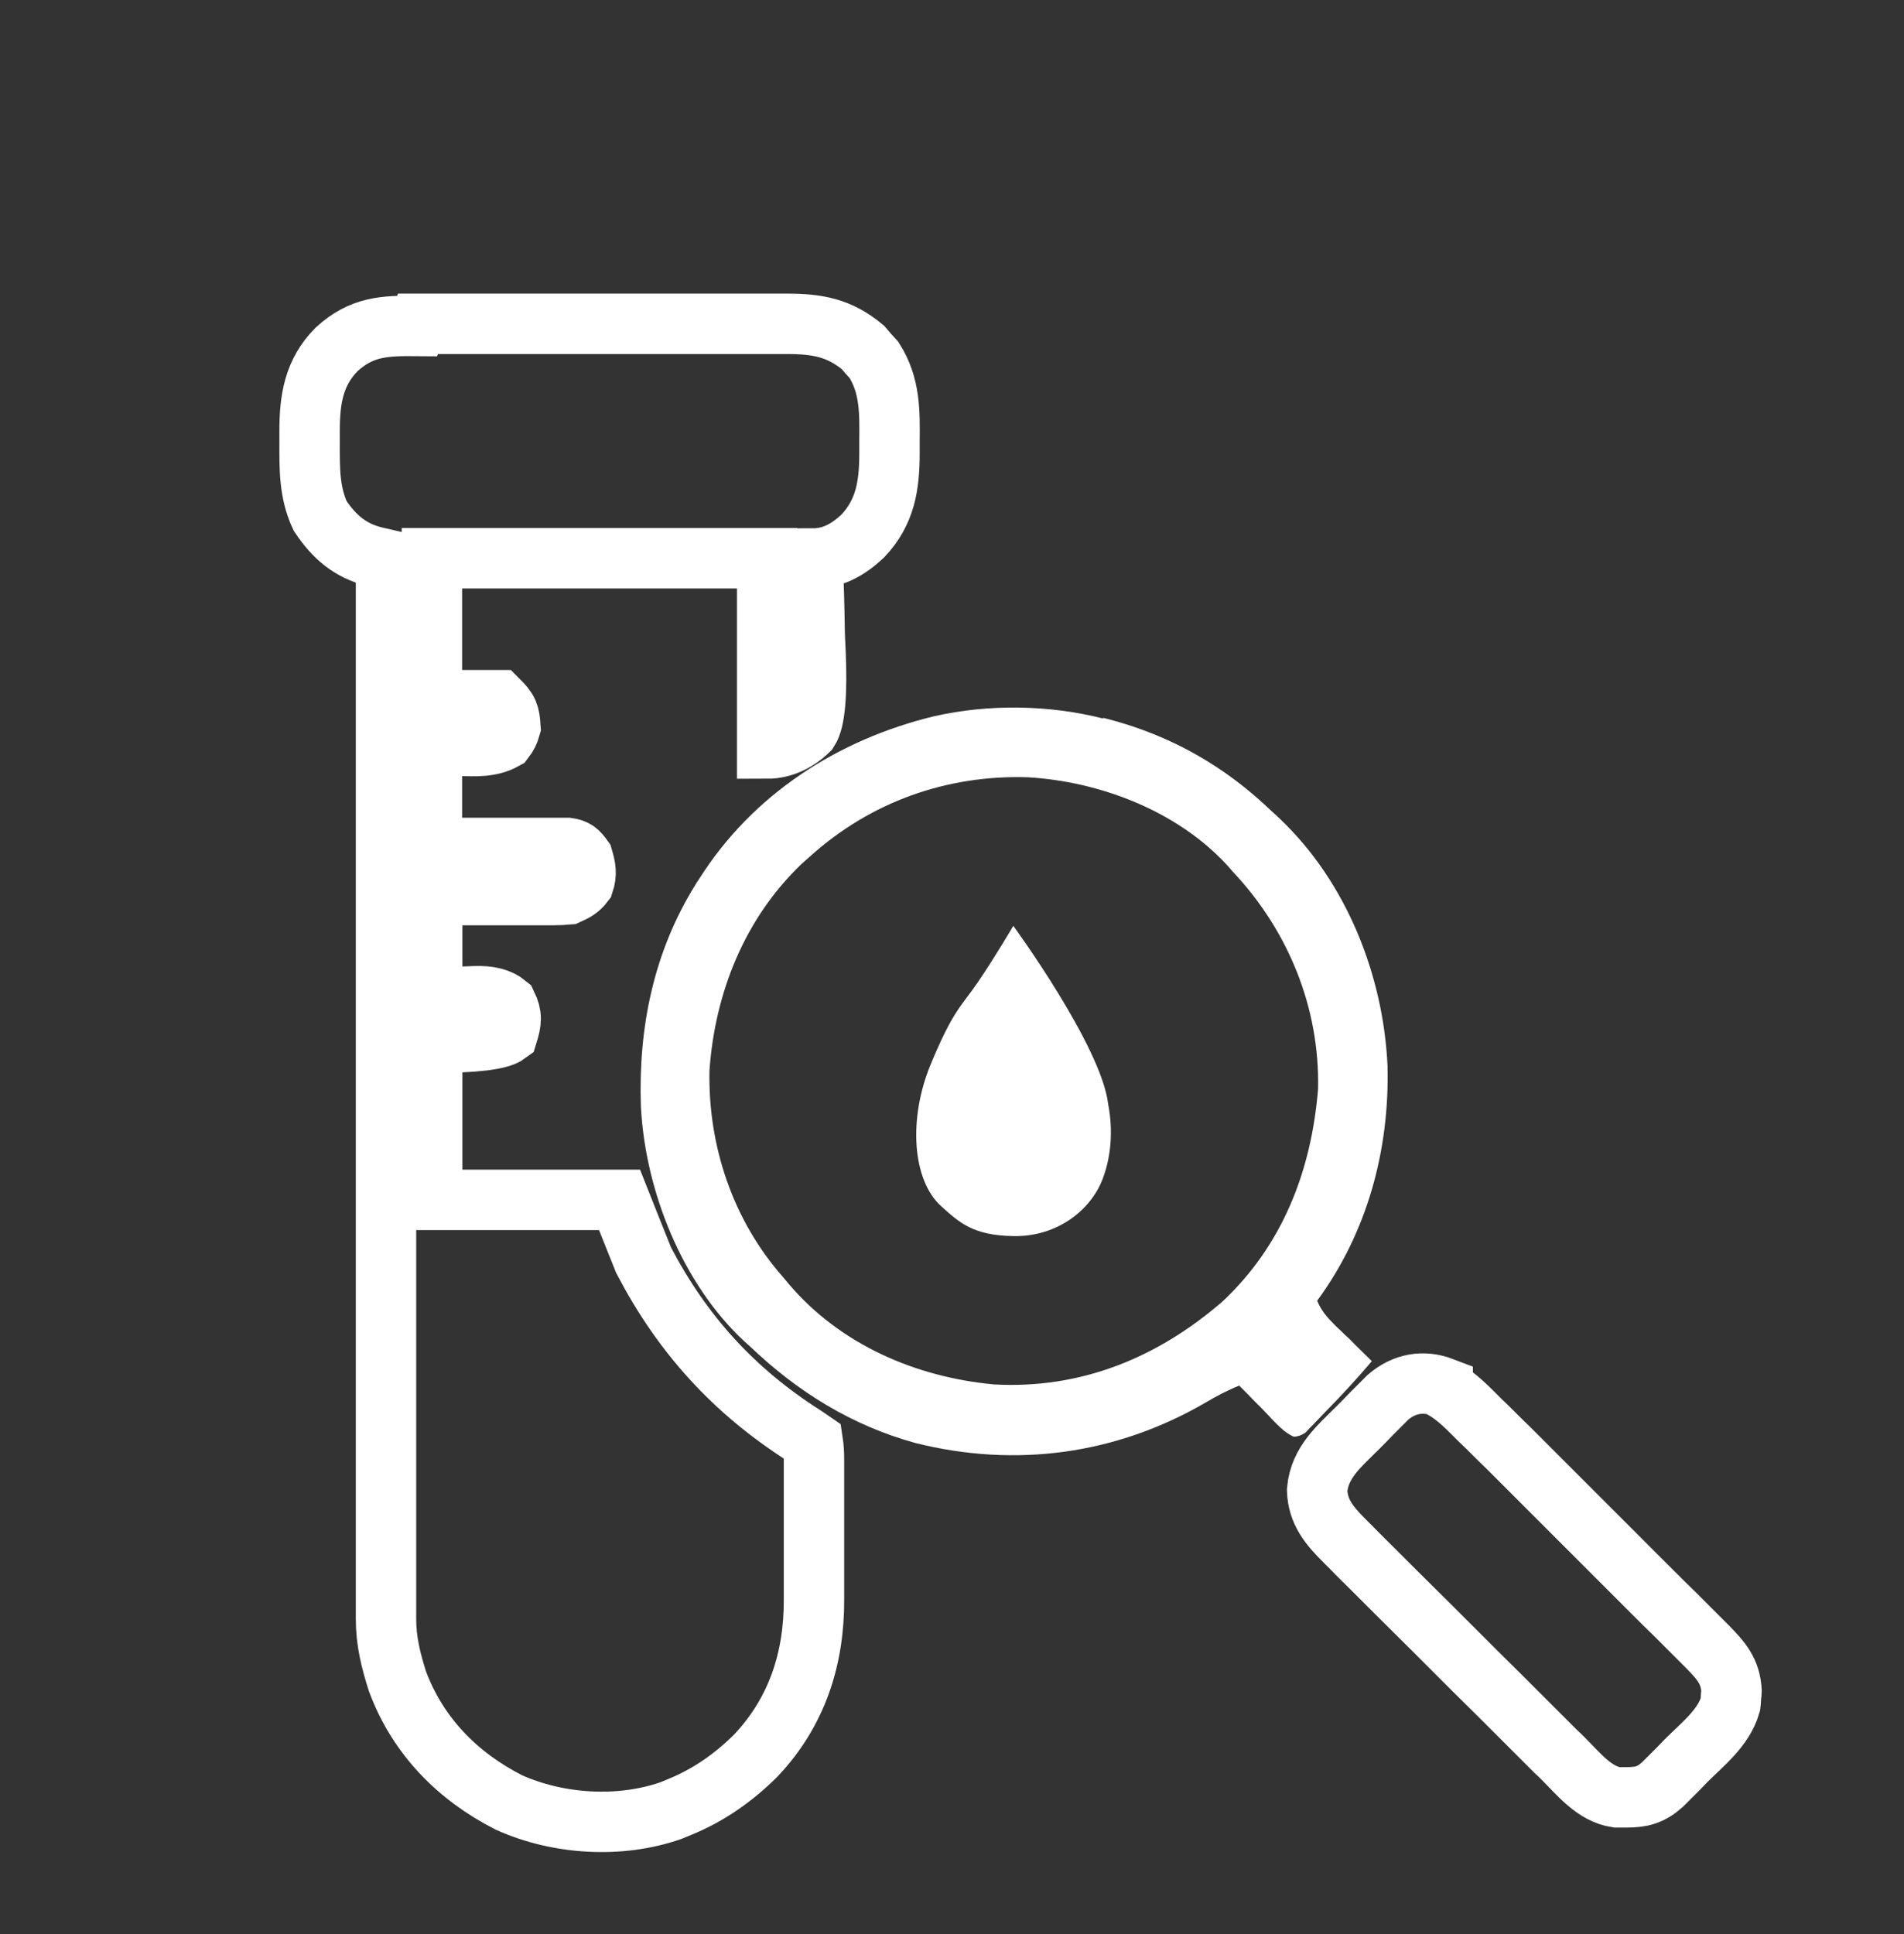
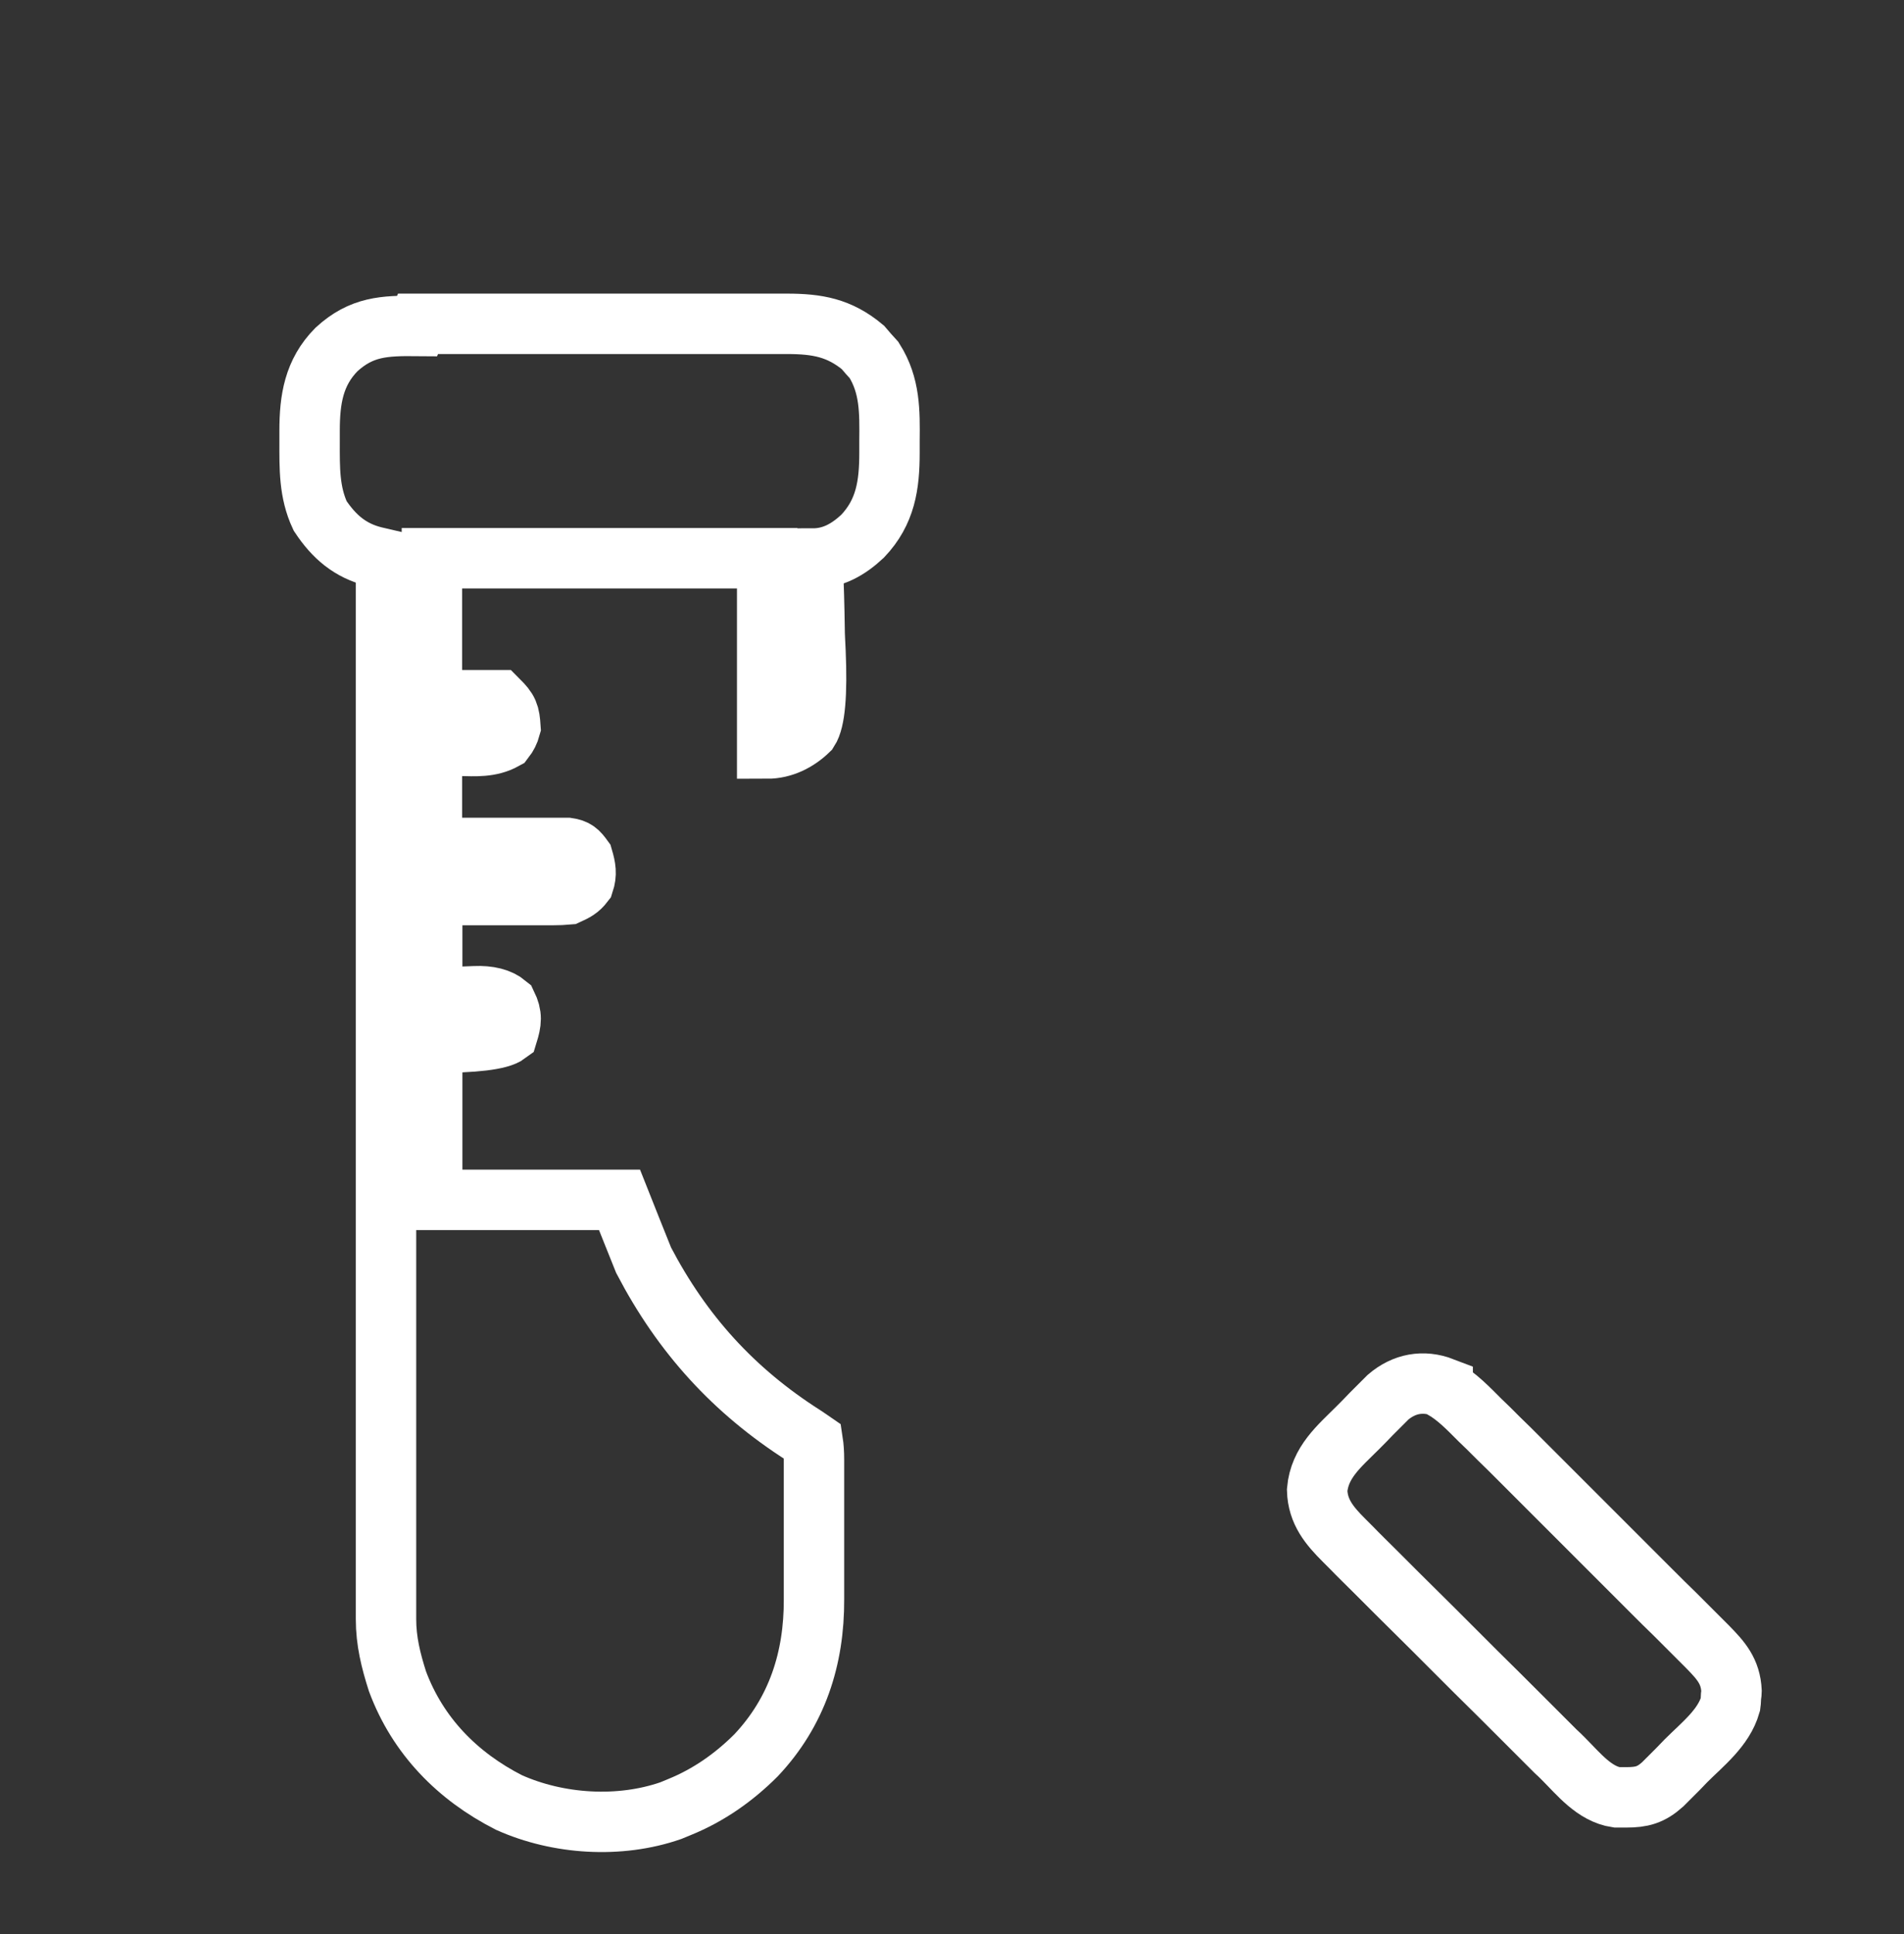
<svg xmlns="http://www.w3.org/2000/svg" id="Layer_1" data-name="Layer 1" version="1.1" viewBox="0 0 630.4 640.3">
  <rect x="0" y="0" width="630.4" height="640.3" fill="#333333" stroke="none" />
  <defs>
    <style>
      .cls-1 {
        fill: #d9d9d9;
      }

      .cls-1, .cls-2 {
        stroke-width: 0px;
      }

      .cls-2 {
        fill: #fff;
      }

      .cls-3 {
        mask: url(#mask);
      }

      .cls-4 {
        fill: none;
        stroke: #fff;
        stroke-miterlimit: 10;
        stroke-width: 20px;
      }
    </style>
    <mask id="mask" x="287.7" y="290.9" width="96.2" height="131.8" maskUnits="userSpaceOnUse">
      <g id="mask0_1682_22" data-name="mask0 1682 22">
        <rect class="cls-1" x="287.7" y="290.9" width="96.2" height="131.8" />
      </g>
    </mask>
  </defs>
  <path class="cls-4" d="M138.4,107.2c1.5,0,2.9,0,4.4,0,3.9,0,7.9,0,11.8,0,3.3,0,6.6,0,9.9,0,7.8,0,15.5,0,23.3,0,8,0,16,0,24,0,6.9,0,13.8,0,20.6,0,4.1,0,8.2,0,12.3,0,3.9,0,7.7,0,11.6,0,1.4,0,2.8,0,4.2,0,10.1,0,17.4,1.3,25.2,7.8.6.7,1.2,1.4,1.8,2.1q.9,1,1.9,2.1c5.3,8.4,5.2,17,5.1,26.7,0,1.3,0,2.6,0,4,0,10.7-1.3,19.6-8.9,27.6-4.7,4.4-9.9,7.4-16.5,7.4,0,.7,0,1.3,0,2,.3,7,.5,14,.6,21,0,2.6.2,5.2.3,7.8q.9,21.2-2.3,26.1c-3.7,3.6-8.5,6-13.7,6v-63h-111v47h22c3.3,3.3,3.7,4.4,4,9q-.6,2.2-2,4c-4.7,2.6-9.6,2.2-14.8,2.1-3,0-6.1,0-9.2-.1v34c3.4,0,6.7,0,10.2-.1,3.2,0,6.5,0,9.7,0,2.3,0,4.5,0,6.8,0,3.2,0,6.5,0,9.7,0,1,0,2,0,3.1,0q1.4,0,2.9,0c.8,0,1.7,0,2.5,0,2.7.4,3.5,1.2,5.1,3.4.9,3.1,1.3,5.2.3,8.2-1.6,2.1-2.9,2.7-5.3,3.8q-2.2.2-4.6.2c-.9,0-1.8,0-2.7,0-1,0-1.9,0-2.9,0-1,0-2,0-3,0-3.2,0-6.3,0-9.5,0-2.1,0-4.3,0-6.4,0-5.3,0-10.5,0-15.8,0v34q7.1-.2,14.1-.5t10.6,2.7c1.8,3.7,1.5,5.8.3,9.7q-4,3-25,3v52h62c2.6,6.6,5.3,13.2,8,20,12.8,24.5,29.8,43.2,53,58,1,.7,2,1.3,3,2q.4,2.6.4,6,0,1.9,0,3.9c0,1.4,0,2.8,0,4.2,0,1.4,0,2.9,0,4.3,0,3,0,6.1,0,9.1,0,3.8,0,7.7,0,11.5,0,3,0,6,0,9,0,1.4,0,2.8,0,4.2.1,19.6-5.6,37.3-19.2,51.7-7.3,7.3-15.7,13.2-25.3,17.1-1,.4-1.9.8-2.9,1.2-17,5.9-37.3,4.6-53.6-2.7-17.1-8.7-30.2-22.1-36.9-40.1-2.2-6.9-3.8-13.3-3.8-20.6,0-1.3,0-2.5,0-3.8,0-1.4,0-2.8,0-4.2,0-1.5,0-3,0-4.4,0-4.1,0-8.1,0-12.2,0-4.4,0-8.8,0-13.1,0-7.6,0-15.2,0-22.8,0-11,0-21.9,0-32.9,0-17.8,0-35.6,0-53.4,0-17.3,0-34.6,0-51.8q0-1.6,0-3.2c0-5.3,0-10.7,0-16,0-44.3,0-88.7,0-133-1.3-.3-2.5-.6-3.8-.9-8.1-2-13.4-6.6-18-13.5-3.7-7.9-3.5-15.9-3.5-24.5,0-1.2,0-2.4,0-3.7,0-10.4,1.4-19.3,8.9-26.9,8.3-7.6,15.8-7.9,26.7-7.8Z" />
-   <path class="cls-2" d="M365.1,237.6c.7.2,1.3.3,2,.5,20.8,5.5,38.5,15.6,54,30.5.9.8,1.8,1.6,2.7,2.5,22,20.9,34.2,51.7,35.6,81.7.7,27.9-6.7,55.2-23.3,77.8,1.4,3.3,3.2,5.4,5.7,7.9.7.7,1.4,1.4,2.2,2.1.7.7,1.5,1.5,2.3,2.2.8.7,1.5,1.5,2.3,2.3,1.9,1.8,3.7,3.7,5.6,5.5-4.8,5.7-9.9,11.2-15.1,16.5q-1.2,1.3-2.4,2.5c-.8.8-1.5,1.6-2.3,2.4-.7.7-1.4,1.4-2.1,2.2q-2,1.4-4,1.4c-2.5-1.2-4-2.6-5.9-4.5-.7-.7-1.4-1.4-2.1-2.2-.7-.8-1.5-1.5-2.2-2.3-.7-.8-1.5-1.5-2.3-2.3-1.8-1.9-3.7-3.8-5.5-5.6-4,1.6-7.6,3.5-11.3,5.7-29.5,17.1-62.7,21.6-95.9,13.3-21.1-5.8-39.1-17-54.8-32-.6-.5-1.2-1.1-1.8-1.6-20.7-19.2-32.9-50.1-34.3-77.8-.9-26.1,4.2-51.2,18.1-73.5.3-.6.7-1.1,1.1-1.7,17.7-28.1,46-46.3,77.9-54,18.1-4.1,38.1-3.8,56.1.8ZM268.1,283.6c-.9.8-1.7,1.5-2.6,2.3-18.9,18-28.8,42.7-30.6,68.5-.5,24.9,7.7,49.4,24.2,68.2.7.8,1.4,1.7,2.1,2.5,17.1,20.1,42.1,30.8,67.9,33.2,28.7,1.6,54.1-8.8,75.6-27.4,20-18.7,29.5-43.4,31.7-70.4.6-26.9-9.9-52.5-28.2-71.9q-1-1.1-2-2.3c-16.6-17.9-42-27.6-66-29-26.9-.8-52,8.2-72,26.2Z" />
  <path class="cls-4" d="M477.7,459.6c4.8,2.8,8.4,6.6,12.3,10.5.9.9,1.8,1.7,2.7,2.6,2.4,2.4,4.8,4.8,7.2,7.1,2,2,4,4,6,6,4.7,4.7,9.4,9.4,14.1,14.1,4.8,4.8,9.7,9.7,14.5,14.5,4.2,4.2,8.3,8.3,12.5,12.5,2.5,2.5,5,5,7.5,7.4,2.8,2.8,5.5,5.5,8.3,8.3.8.8,1.6,1.6,2.5,2.5,4.5,4.6,7.7,8.1,8,14.8,0,.7-.2,1.4-.2,2.2,0,.7-.1,1.4-.2,2.2-2.2,7.7-9.2,13.1-14.7,18.6q-1.4,1.4-2.7,2.8c-.9.9-1.7,1.7-2.6,2.6-.8.8-1.6,1.6-2.4,2.4-3.9,3.5-6.9,4.3-12.1,4.3-1,0-2,0-3.1,0-7.4-1.1-12.6-7.7-17.7-12.8-.8-.8-1.7-1.7-2.6-2.5-2.3-2.3-4.6-4.6-6.9-6.9-1.4-1.4-2.9-2.9-4.3-4.3-5-5-10-10-15.1-15-4.7-4.7-9.3-9.3-14-14-4-4-8.1-8-12.1-12-2.4-2.4-4.8-4.8-7.2-7.2-2.7-2.7-5.4-5.3-8-8-.8-.8-1.6-1.6-2.4-2.4-4.8-4.8-8.7-9.4-8.9-16.6.8-9.2,7.3-14.5,13.4-20.6,1.5-1.5,3-3,4.5-4.6,1-1,1.9-1.9,2.9-2.9.9-.9,1.8-1.8,2.7-2.7,5.3-4.5,11.6-5.7,18.1-3.2Z" />
  <g class="cls-3">
-     <path class="cls-2" d="M335.6,409.2c-13.4-.2-17.9-4.4-24.1-10-9.5-8.7-10.8-29-3.3-47s10-18.9,15.6-27.1,11.7-18.6,11.7-18.6c0,0,29.2,39.9,31.4,59,1.7,8.8.9,17.1-1.5,23.9-3.7,10.9-15.2,20.1-29.9,19.8Z" />
-   </g>
+     </g>
</svg>